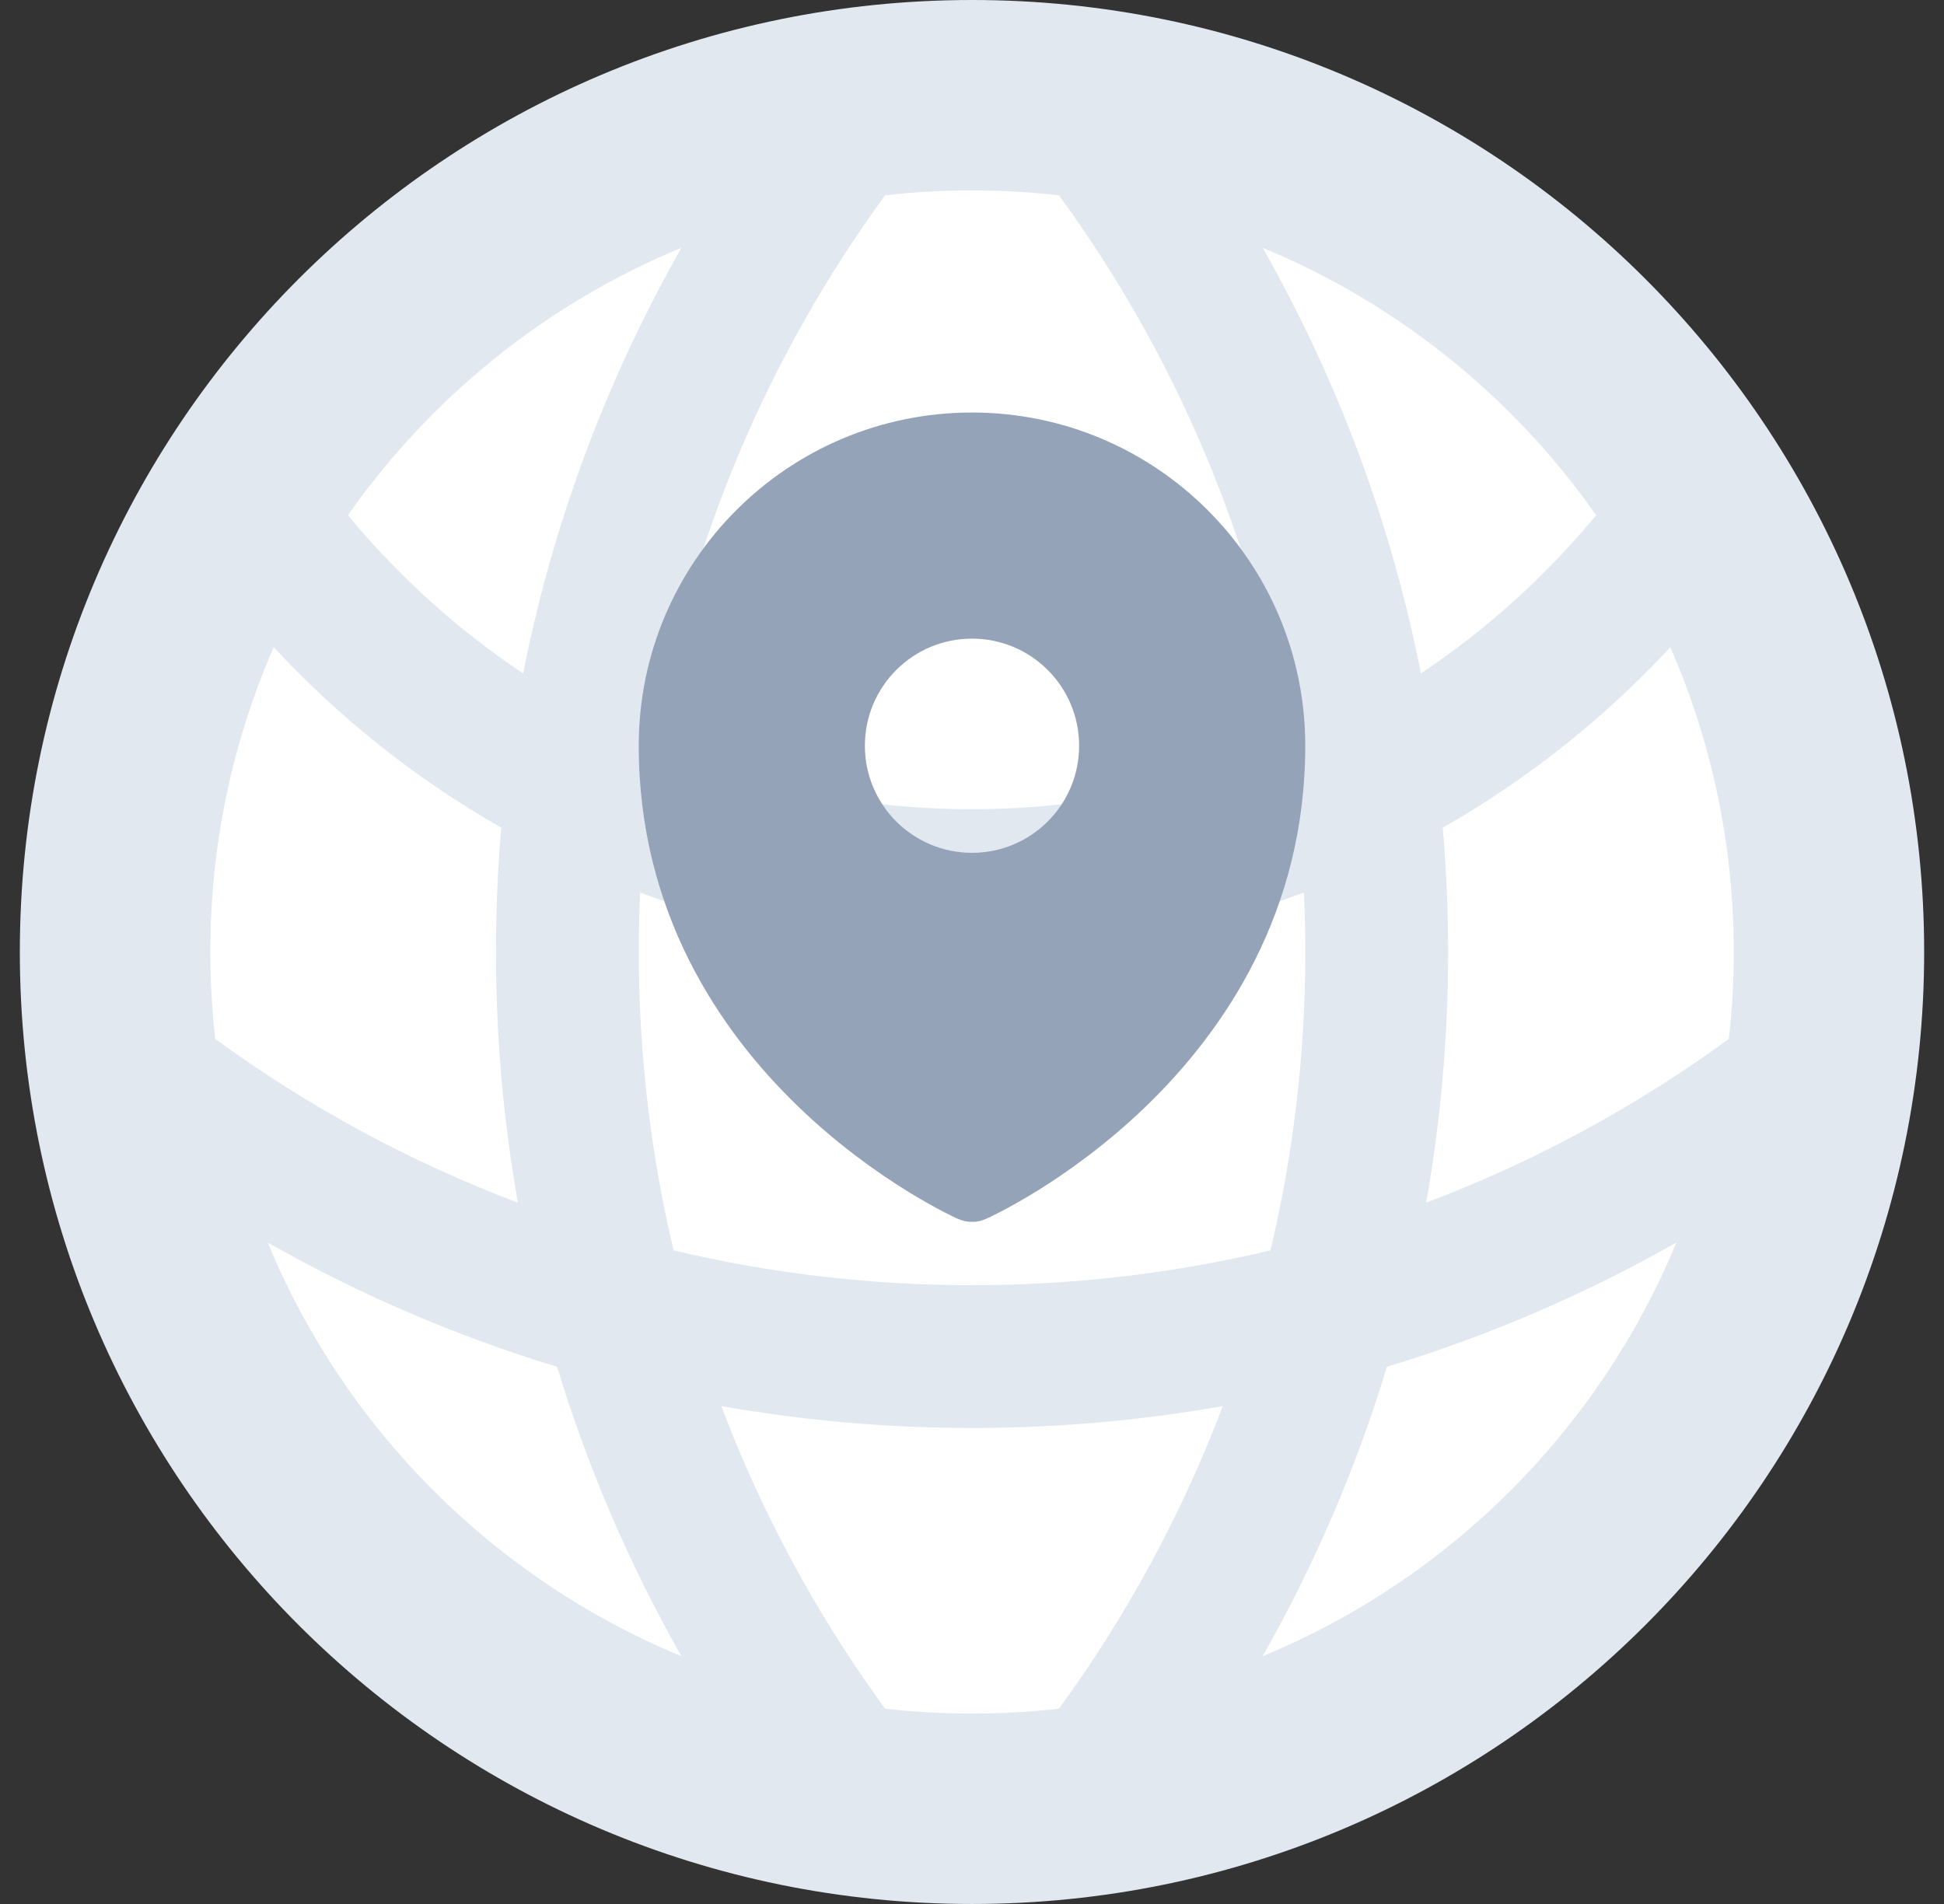
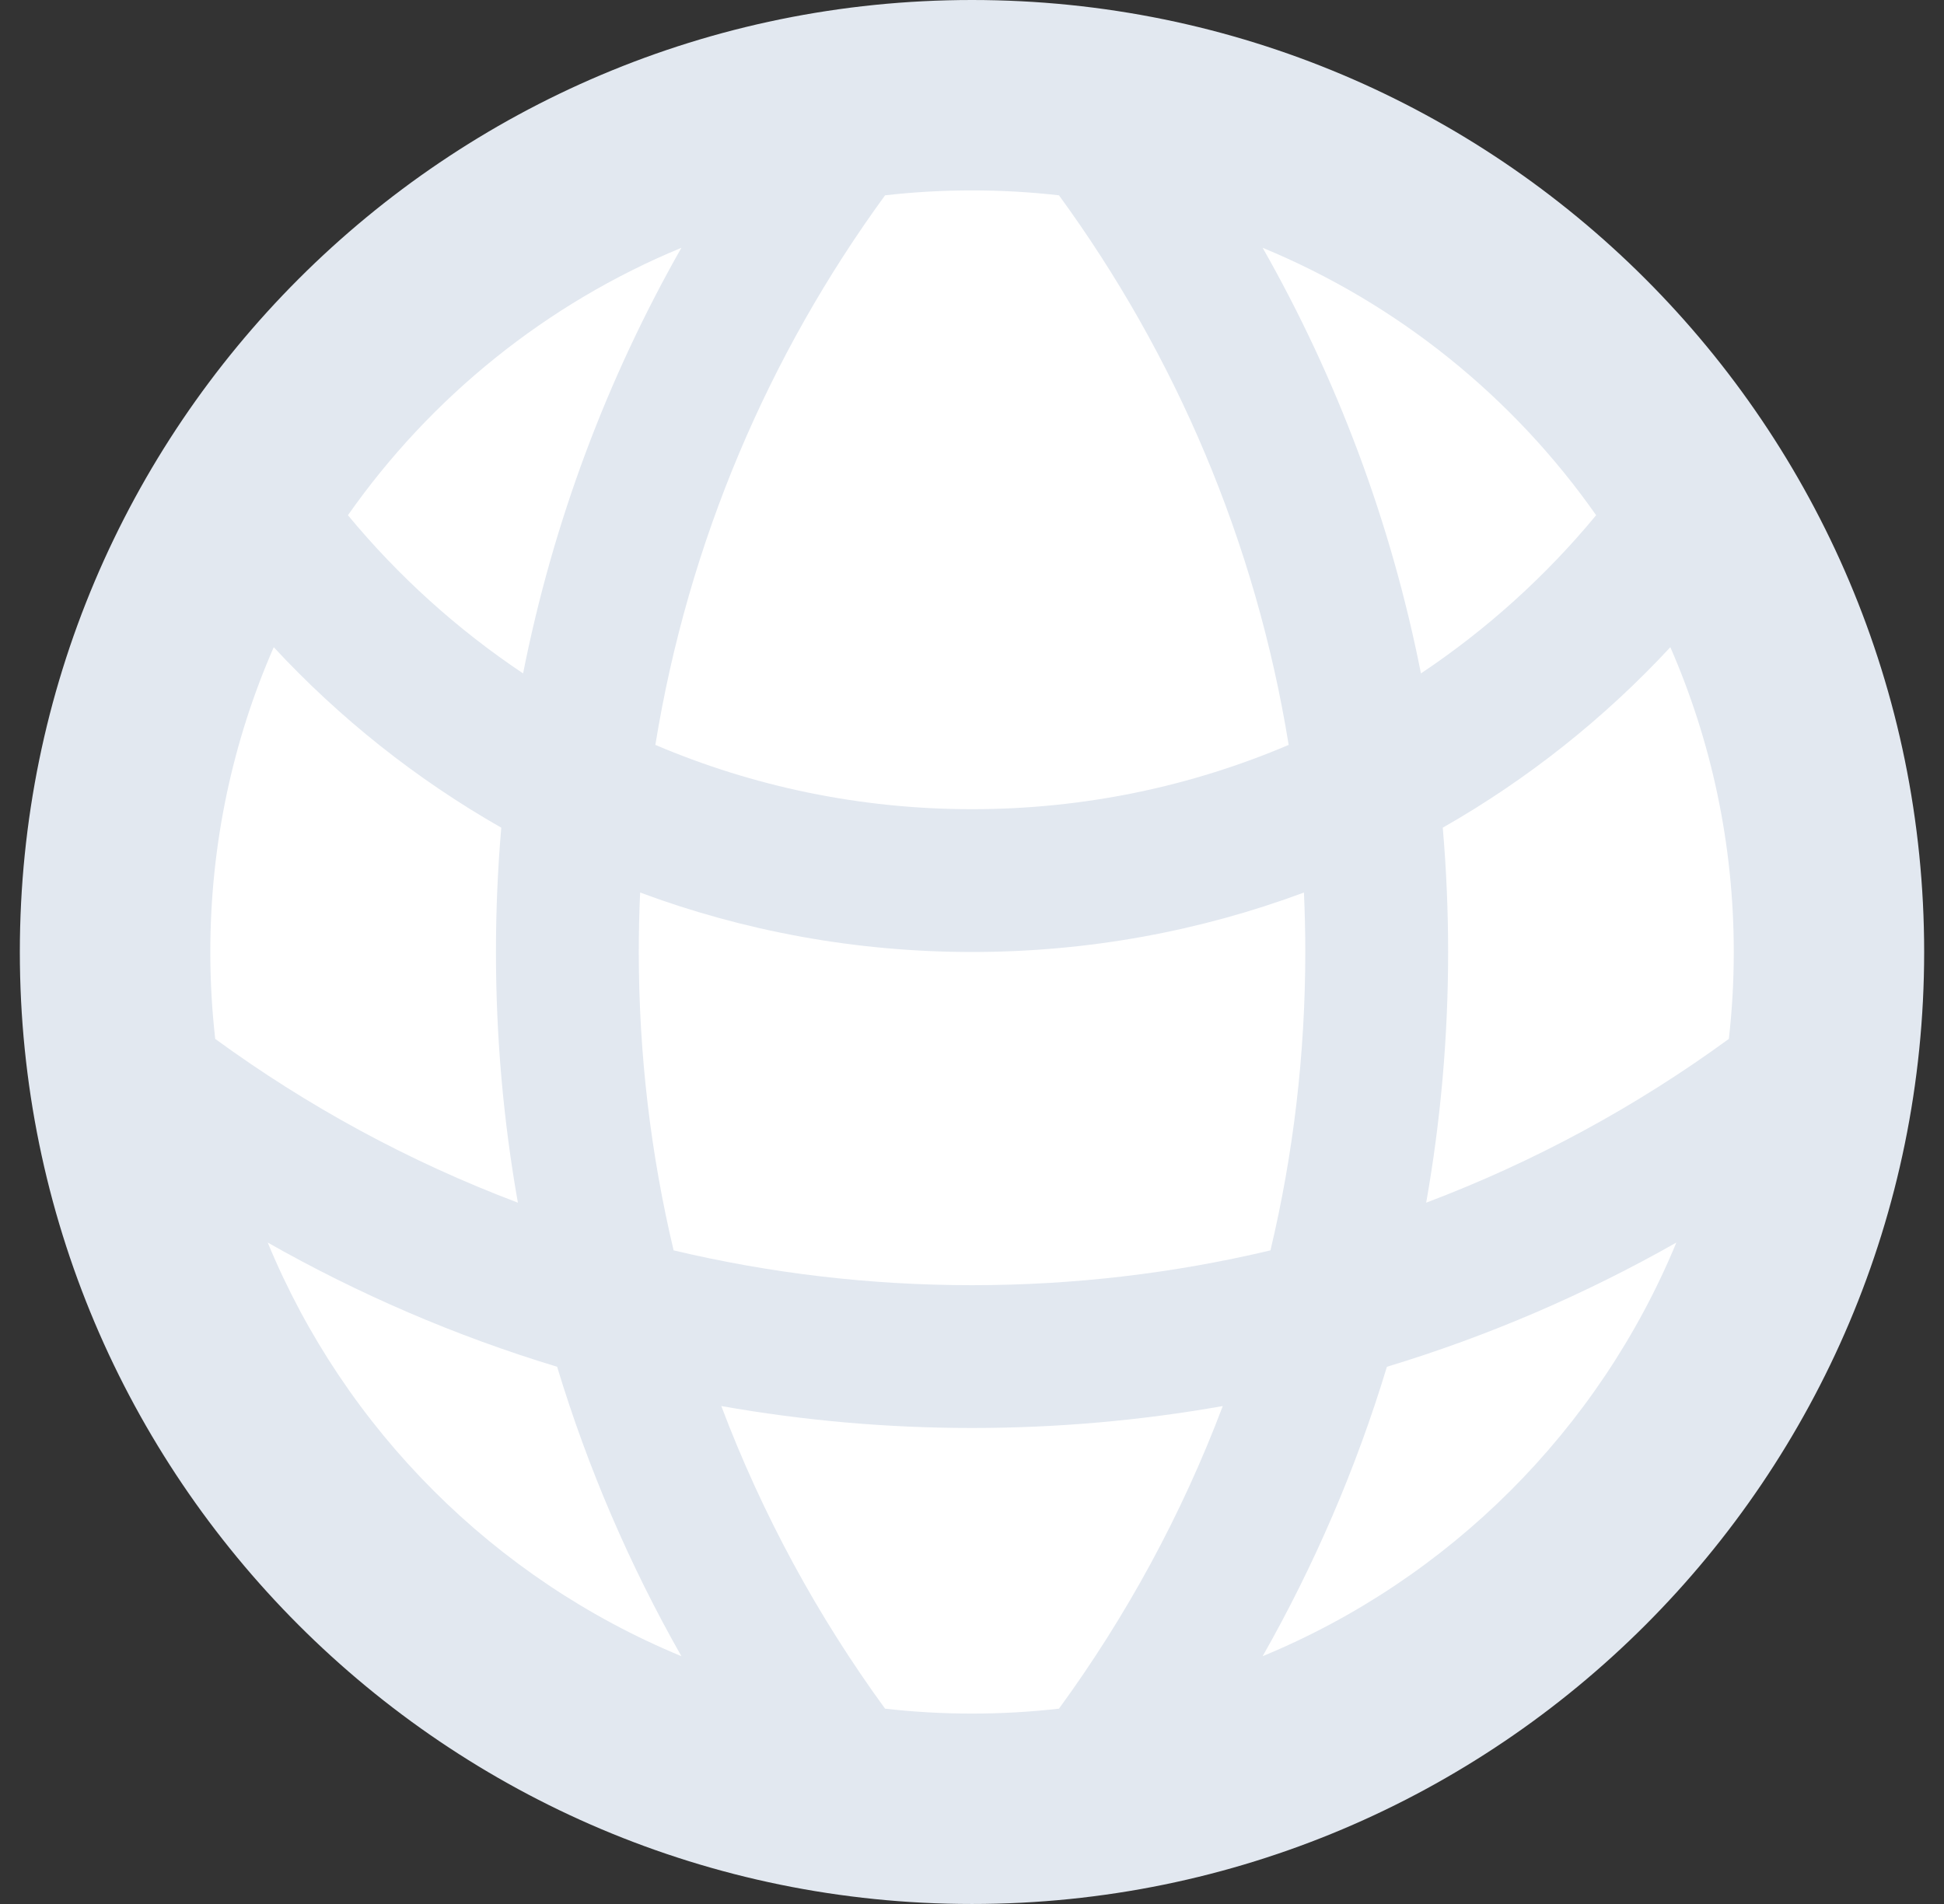
<svg xmlns="http://www.w3.org/2000/svg" width="49" height="48" viewBox="0 0 49 48" fill="none">
  <rect x="0" y="0" width="49" height="48" fill="#333333" stroke="none" />
  <path d="M0.5 24C0.5 10.745 11.245 0 24.5 0C37.755 0 48.5 10.745 48.5 24C48.5 37.255 37.755 48 24.5 48C11.245 48 0.5 37.255 0.5 24Z" fill="#E2E8F0" />
  <path d="M40.232 12.989C38.144 10.011 35.231 7.653 31.826 6.247C33.694 9.535 35.059 13.147 35.816 16.977C37.476 15.868 38.964 14.523 40.232 12.989Z" fill="white" />
  <path d="M32.482 18.779C31.653 13.659 29.624 8.941 26.692 4.924C25.973 4.842 25.242 4.8 24.501 4.8C23.76 4.8 23.028 4.842 22.309 4.924C19.378 8.941 17.349 13.659 16.519 18.779C18.971 19.823 21.668 20.4 24.501 20.4C27.333 20.4 30.031 19.823 32.482 18.779Z" fill="white" />
  <path d="M16.135 22.501C18.74 23.47 21.558 24 24.501 24C27.443 24 30.262 23.47 32.867 22.501C32.889 22.998 32.901 23.498 32.901 24C32.901 26.589 32.597 29.108 32.023 31.522C29.609 32.096 27.09 32.4 24.501 32.4C21.911 32.4 19.392 32.096 16.979 31.522C16.405 29.108 16.101 26.589 16.101 24C16.101 23.498 16.112 22.998 16.135 22.501Z" fill="white" />
  <path d="M13.185 16.977C13.943 13.147 15.308 9.535 17.175 6.247C13.77 7.653 10.858 10.011 8.77 12.989C10.038 14.523 11.526 15.868 13.185 16.977Z" fill="white" />
  <path d="M42.102 16.316C43.13 18.669 43.701 21.268 43.701 24C43.701 24.741 43.659 25.472 43.577 26.191C41.25 27.89 38.687 29.285 35.948 30.32C36.311 28.268 36.501 26.156 36.501 24C36.501 22.944 36.455 21.899 36.366 20.866C38.505 19.647 40.439 18.109 42.102 16.316Z" fill="white" />
  <path d="M6.9 16.316C8.563 18.109 10.496 19.647 12.635 20.866C12.546 21.899 12.501 22.944 12.501 24C12.501 26.156 12.69 28.268 13.054 30.32C10.314 29.285 7.752 27.89 5.425 26.191C5.343 25.472 5.301 24.741 5.301 24C5.301 21.268 5.871 18.669 6.9 16.316Z" fill="white" />
  <path d="M24.501 36C26.657 36 28.769 35.81 30.821 35.447C29.786 38.186 28.39 40.749 26.692 43.076C25.973 43.158 25.242 43.2 24.501 43.2C23.76 43.2 23.028 43.158 22.309 43.076C20.611 40.749 19.216 38.186 18.181 35.447C20.233 35.81 22.345 36 24.501 36Z" fill="white" />
  <path d="M34.958 34.457C34.181 37.022 33.125 39.466 31.826 41.753C36.539 39.806 40.307 36.038 42.254 31.325C39.967 32.624 37.523 33.68 34.958 34.457Z" fill="white" />
  <path d="M17.175 41.753C12.463 39.806 8.694 36.038 6.748 31.325C9.035 32.624 11.479 33.68 14.043 34.457C14.82 37.022 15.876 39.466 17.175 41.753Z" fill="white" />
-   <path fill-rule="evenodd" clip-rule="evenodd" d="M24.128 30.72L24.131 30.721C24.368 30.824 24.5 30.8 24.5 30.8C24.5 30.8 24.632 30.824 24.869 30.721L24.872 30.72L24.878 30.717L24.9 30.707C24.918 30.698 24.943 30.687 24.975 30.672C25.038 30.641 25.127 30.597 25.238 30.539C25.46 30.423 25.773 30.251 26.146 30.02C26.889 29.559 27.88 28.86 28.874 27.902C30.862 25.985 32.9 22.991 32.9 18.8C32.9 14.161 29.139 10.4 24.5 10.4C19.86 10.4 16.1 14.161 16.1 18.8C16.1 22.991 18.137 25.985 20.125 27.902C21.119 28.86 22.11 29.559 22.854 30.02C23.226 30.251 23.539 30.423 23.761 30.539C23.873 30.597 23.962 30.641 24.024 30.672C24.056 30.687 24.081 30.698 24.099 30.707L24.121 30.717L24.128 30.72ZM24.5 21.5C25.991 21.5 27.2 20.292 27.2 18.8C27.2 17.309 25.991 16.1 24.5 16.1C23.008 16.1 21.8 17.309 21.8 18.8C21.8 20.292 23.008 21.5 24.5 21.5Z" fill="#94A3B8" />
</svg>